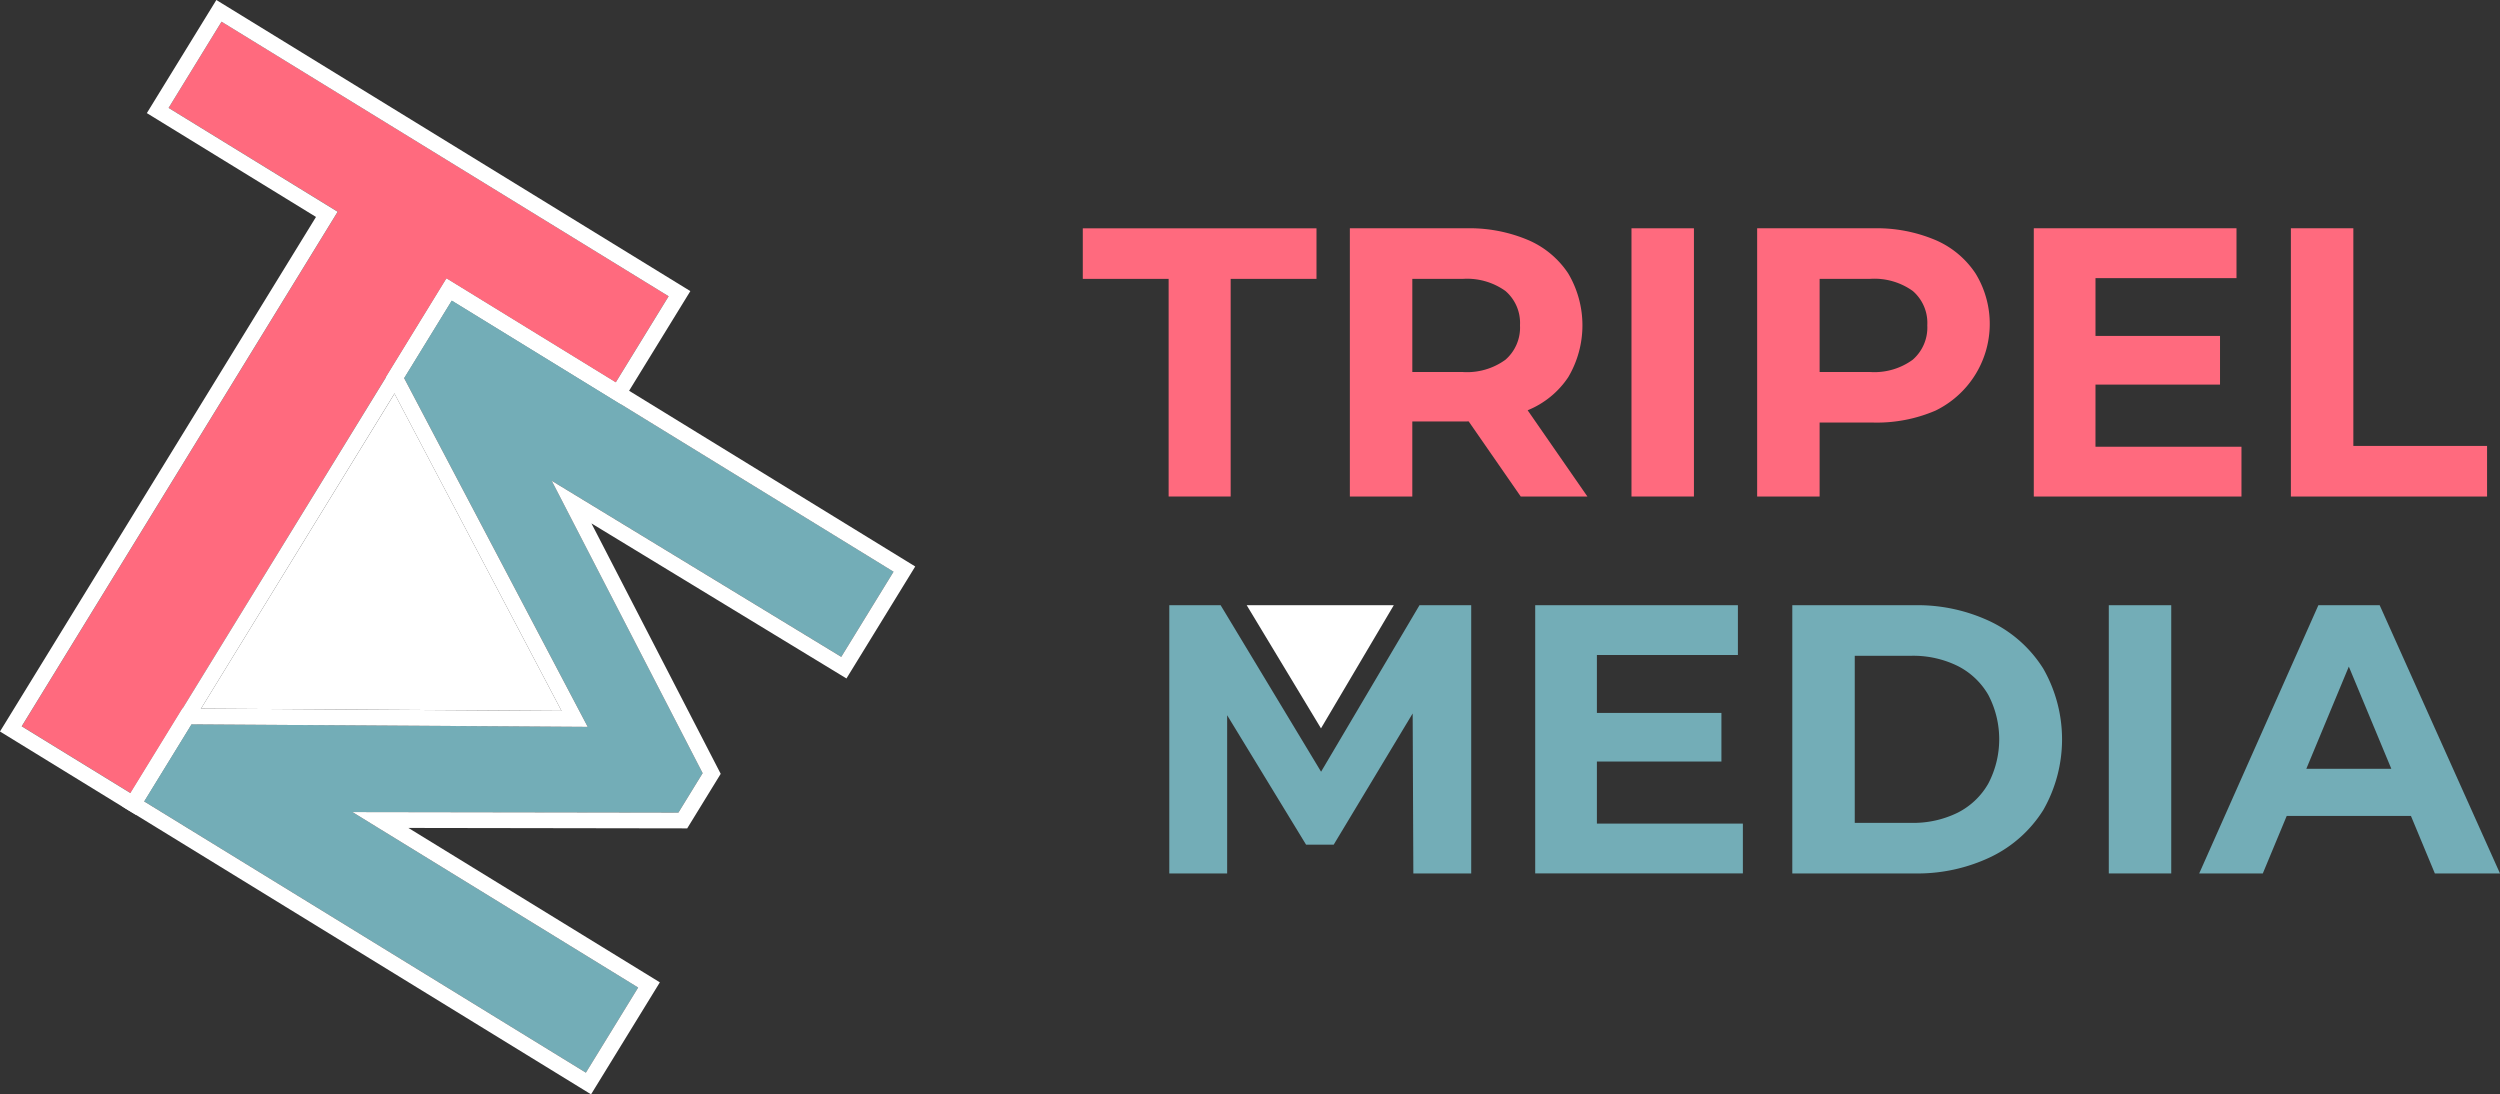
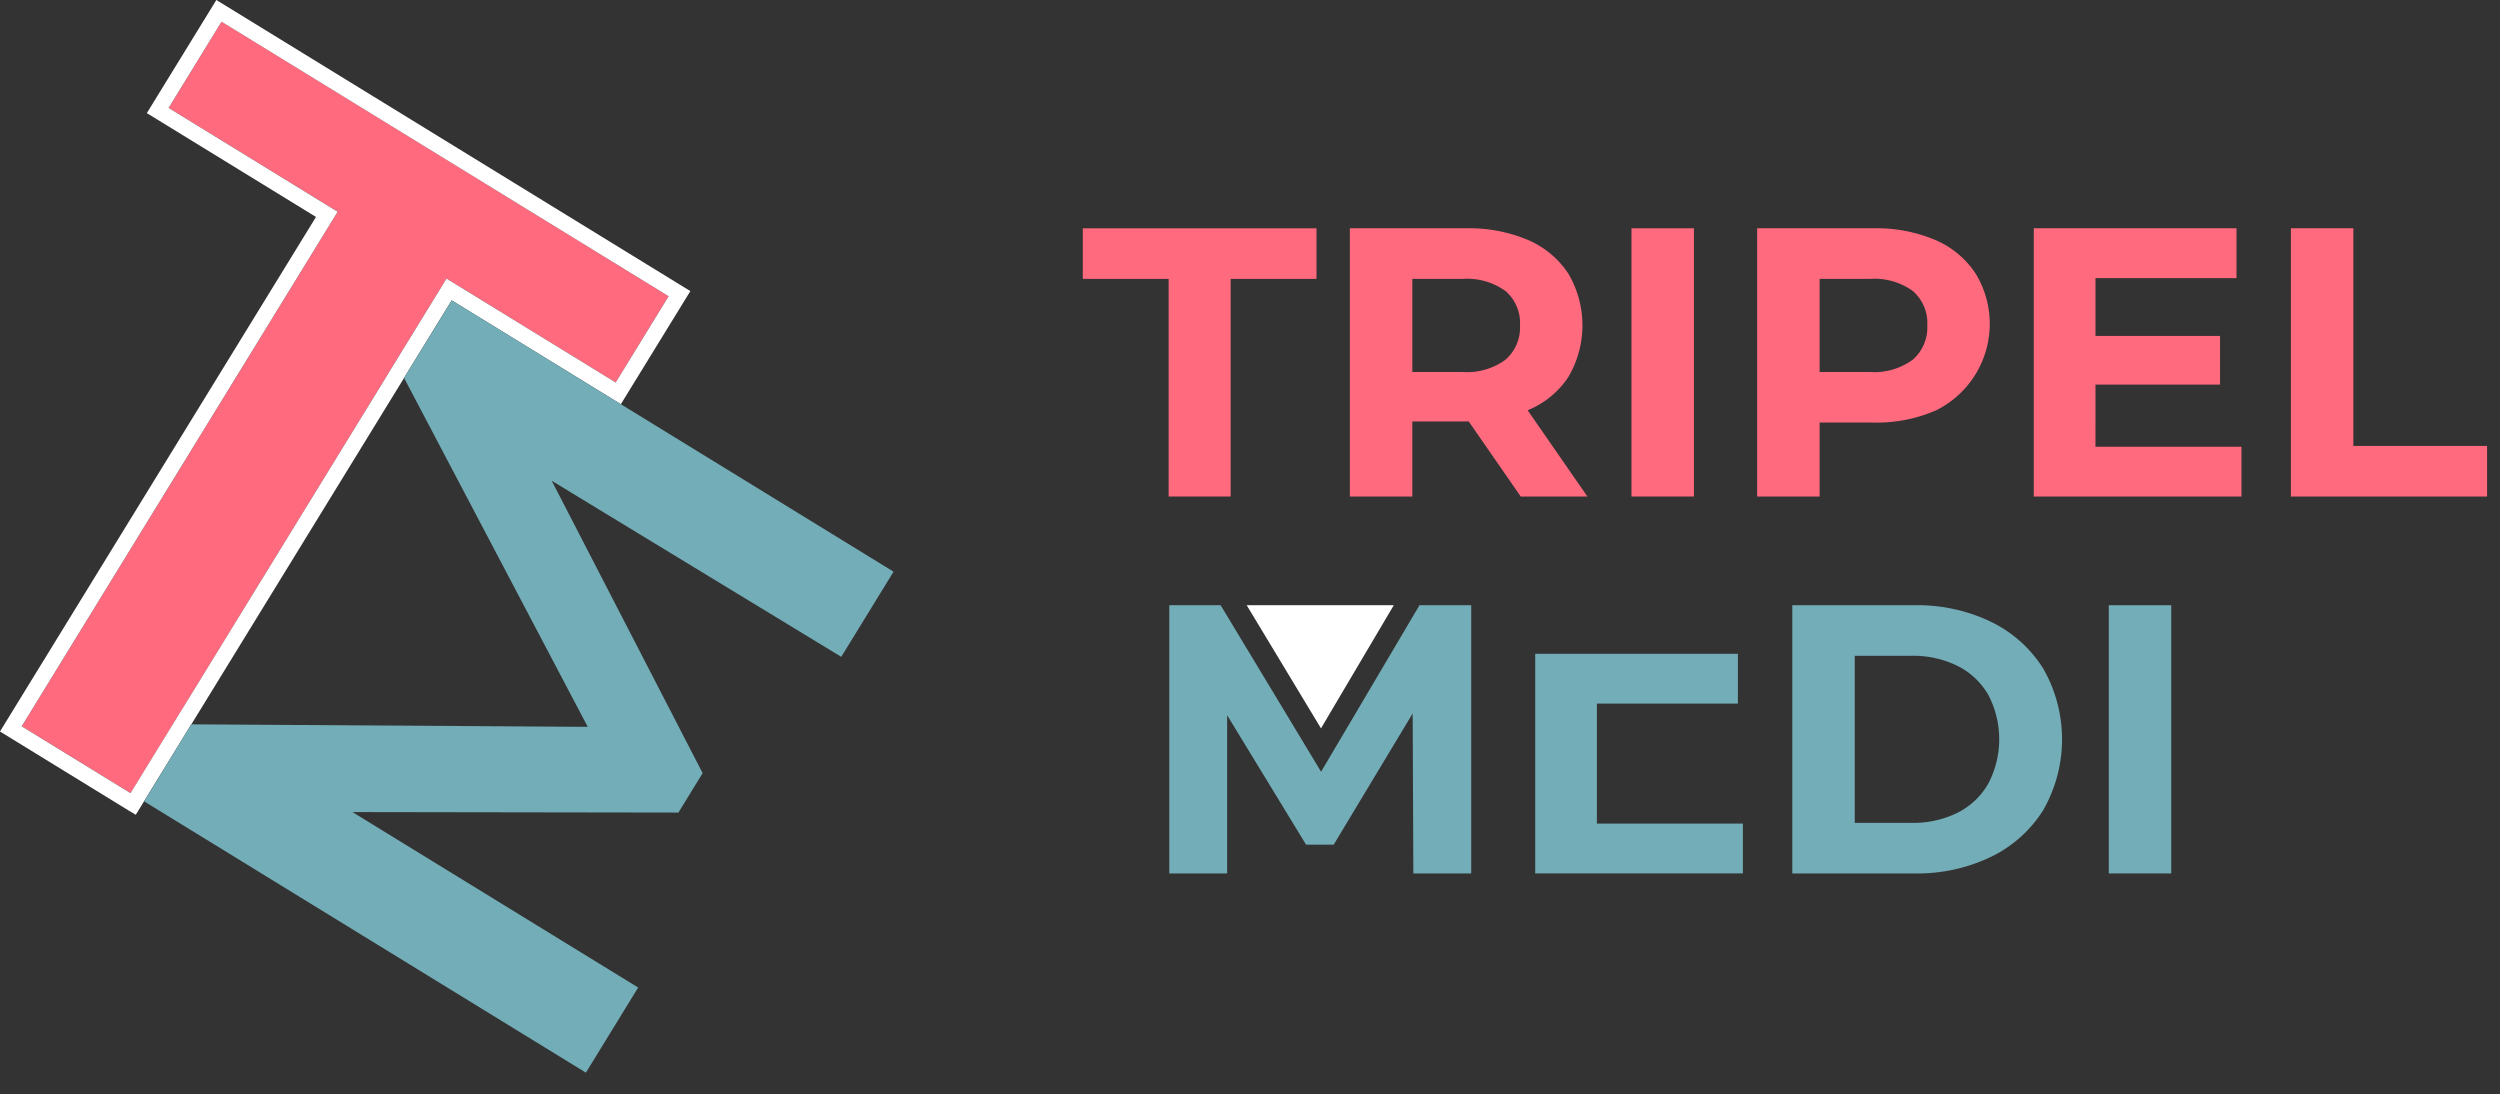
<svg xmlns="http://www.w3.org/2000/svg" data-name="Group 462" width="237.381" height="103.912" viewBox="0 0 237.381 103.912">
  <rect x="0" y="0" width="237.381" height="103.912" fill="#333333" stroke="none" />
  <defs>
    <clipPath id="a">
      <path data-name="Rectangle 302" fill="none" d="M0 0h237.381v103.912H0z" />
    </clipPath>
  </defs>
  <path data-name="Path 907" d="m21.039 2.058-5.028 8.187 16.056 9.86-30 48.858 10.332 6.345 4.934-8.034h.007l19.304-31.447.22-.369 5.532-9.008.644.395 15.42 9.47 5.027-8.187Z" fill="#ff6a7e" />
  <path data-name="Path 908" d="m2.06 68.965 30-48.858-16.051-9.86 5.027-8.187 42.451 26.07-5.027 8.187-15.42-9.47-.643-.394-5.532 9.008-.22.369-19.312 31.446h-.007l-4.934 8.034ZM20.543 0l-6.6 10.74 16.061 9.86L-.001 69.458l12.251 7.524.644.383.781-1.28 4.489-7.31h.007l19.973-32.524.22-.37 4.523-7.366.009.006L58.95 38.38l6.6-10.739Z" fill="#fff" />
  <path data-name="Path 909" d="m42.892 28.519-4.525 7.368 17.44 33.128-37.638-.238-4.49 7.311 41.952 25.763 4.964-8.083-27.129-16.66 30.951.048 2.3-3.745-14.331-27.763 27.494 16.72 4.965-8.085Z" fill="#73adb7" />
-   <path data-name="Path 910" d="m38.367 35.891 4.525-7.368 41.952 25.763-4.965 8.085-27.494-16.72 14.332 27.762-2.3 3.745-30.951-.049 27.128 16.66-4.964 8.083-41.951-25.761 4.49-7.311 37.638.238Zm-1.723-.057 16.673 31.668-35.983-.228-5.717 9.307 44.505 27.331 6.532-10.636L38.78 78.615l26.472.041 3.181-5.18-12.274-23.779 24.214 14.725 6.53-10.633-44.505-27.331Z" fill="#fff" />
-   <path data-name="Path 911" d="M53.318 67.501 37.459 37.376 19.086 67.284Z" fill="#fff" />
  <path data-name="Path 912" d="M102.814 26.48h8.15v20.665h5.89V26.48h8.15v-4.8h-22.19Z" fill="#ff6a7e" />
  <g data-name="Group 451">
    <g data-name="Group 450" clip-path="url(#a)">
      <path data-name="Path 913" d="M145.09 38.941a8.45 8.45 0 0 0 3.82-3.129 9.67 9.67 0 0 0 0-9.842 8.63 8.63 0 0 0-3.82-3.183 14.3 14.3 0 0 0-5.894-1.11h-11.024v25.468h5.93v-7.128h5.094q.13.001.258-.005l4.945 7.136h6.331l-5.675-8.19.036-.014m-2.147-11.315a4 4 0 0 1 1.383 3.256 4.05 4.05 0 0 1-1.383 3.274 6.2 6.2 0 0 1-4.075 1.164h-4.766v-8.841h4.766a6.26 6.26 0 0 1 4.075 1.146" fill="#ff6a7e" />
      <path data-name="Rectangle 300" fill="#ff6a7e" d="M154.913 21.677h5.93v25.468h-5.93z" />
      <path data-name="Path 914" d="M183.764 22.787a14.3 14.3 0 0 0-5.894-1.11h-11.024v25.468h5.931v-7.022h5.094a14.1 14.1 0 0 0 5.894-1.128 9.16 9.16 0 0 0 3.82-13.025 8.64 8.64 0 0 0-3.82-3.183m-2.147 11.37a6.18 6.18 0 0 1-4.075 1.164h-4.766V26.48h4.766a6.26 6.26 0 0 1 4.075 1.146 4 4 0 0 1 1.383 3.256 4.05 4.05 0 0 1-1.383 3.274" fill="#ff6a7e" />
      <path data-name="Path 915" d="M198.972 36.517h11.824v-4.621h-11.824v-5.489h13.389v-4.73h-19.247v25.468h19.719v-4.728h-13.862Z" fill="#ff6a7e" />
      <path data-name="Path 916" d="M223.456 42.342V21.677h-5.931v25.468h18.628v-4.8Z" fill="#ff6a7e" />
      <path data-name="Path 917" d="m125.439 73.277-9.537-15.81h-4.875v25.468h5.494V67.913l7.495 12.293h2.62l7.5-12.462.065 15.191h5.494V57.467h-4.912Z" fill="#73adb7" />
-       <path data-name="Path 918" d="M151.629 72.311h11.824v-4.619h-11.824v-5.5h13.389v-4.73h-19.247V82.93h19.719V78.2h-13.861Z" fill="#73adb7" />
+       <path data-name="Path 918" d="M151.629 72.311h11.824h-11.824v-5.5h13.389v-4.73h-19.247V82.93h19.719V78.2h-13.861Z" fill="#73adb7" />
      <path data-name="Path 919" d="M189.066 59.049a16.15 16.15 0 0 0-7.313-1.582h-11.57v25.468h11.57a16.15 16.15 0 0 0 7.313-1.582 12.04 12.04 0 0 0 4.948-4.439 13.53 13.53 0 0 0 0-13.425 12.04 12.04 0 0 0-4.948-4.439m-.273 15.354a6.96 6.96 0 0 1-2.911 2.765 9.55 9.55 0 0 1-4.421.964h-5.348V62.269h5.348a9.55 9.55 0 0 1 4.421.964 7 7 0 0 1 2.911 2.747 9.07 9.07 0 0 1 0 8.423" fill="#73adb7" />
      <path data-name="Rectangle 301" fill="#73adb7" d="M200.235 57.467h5.93v25.468h-5.93z" />
-       <path data-name="Path 920" d="M231.195 82.935h6.185l-11.424-25.468h-5.821L208.82 82.935h6.039l2.269-5.457h11.798Zm-12.205-9.933 4.037-9.708 4.037 9.708Z" fill="#73adb7" />
      <path data-name="Path 921" d="M118.378 57.467h13.965l-6.912 11.693Z" fill="#fff" />
    </g>
  </g>
</svg>